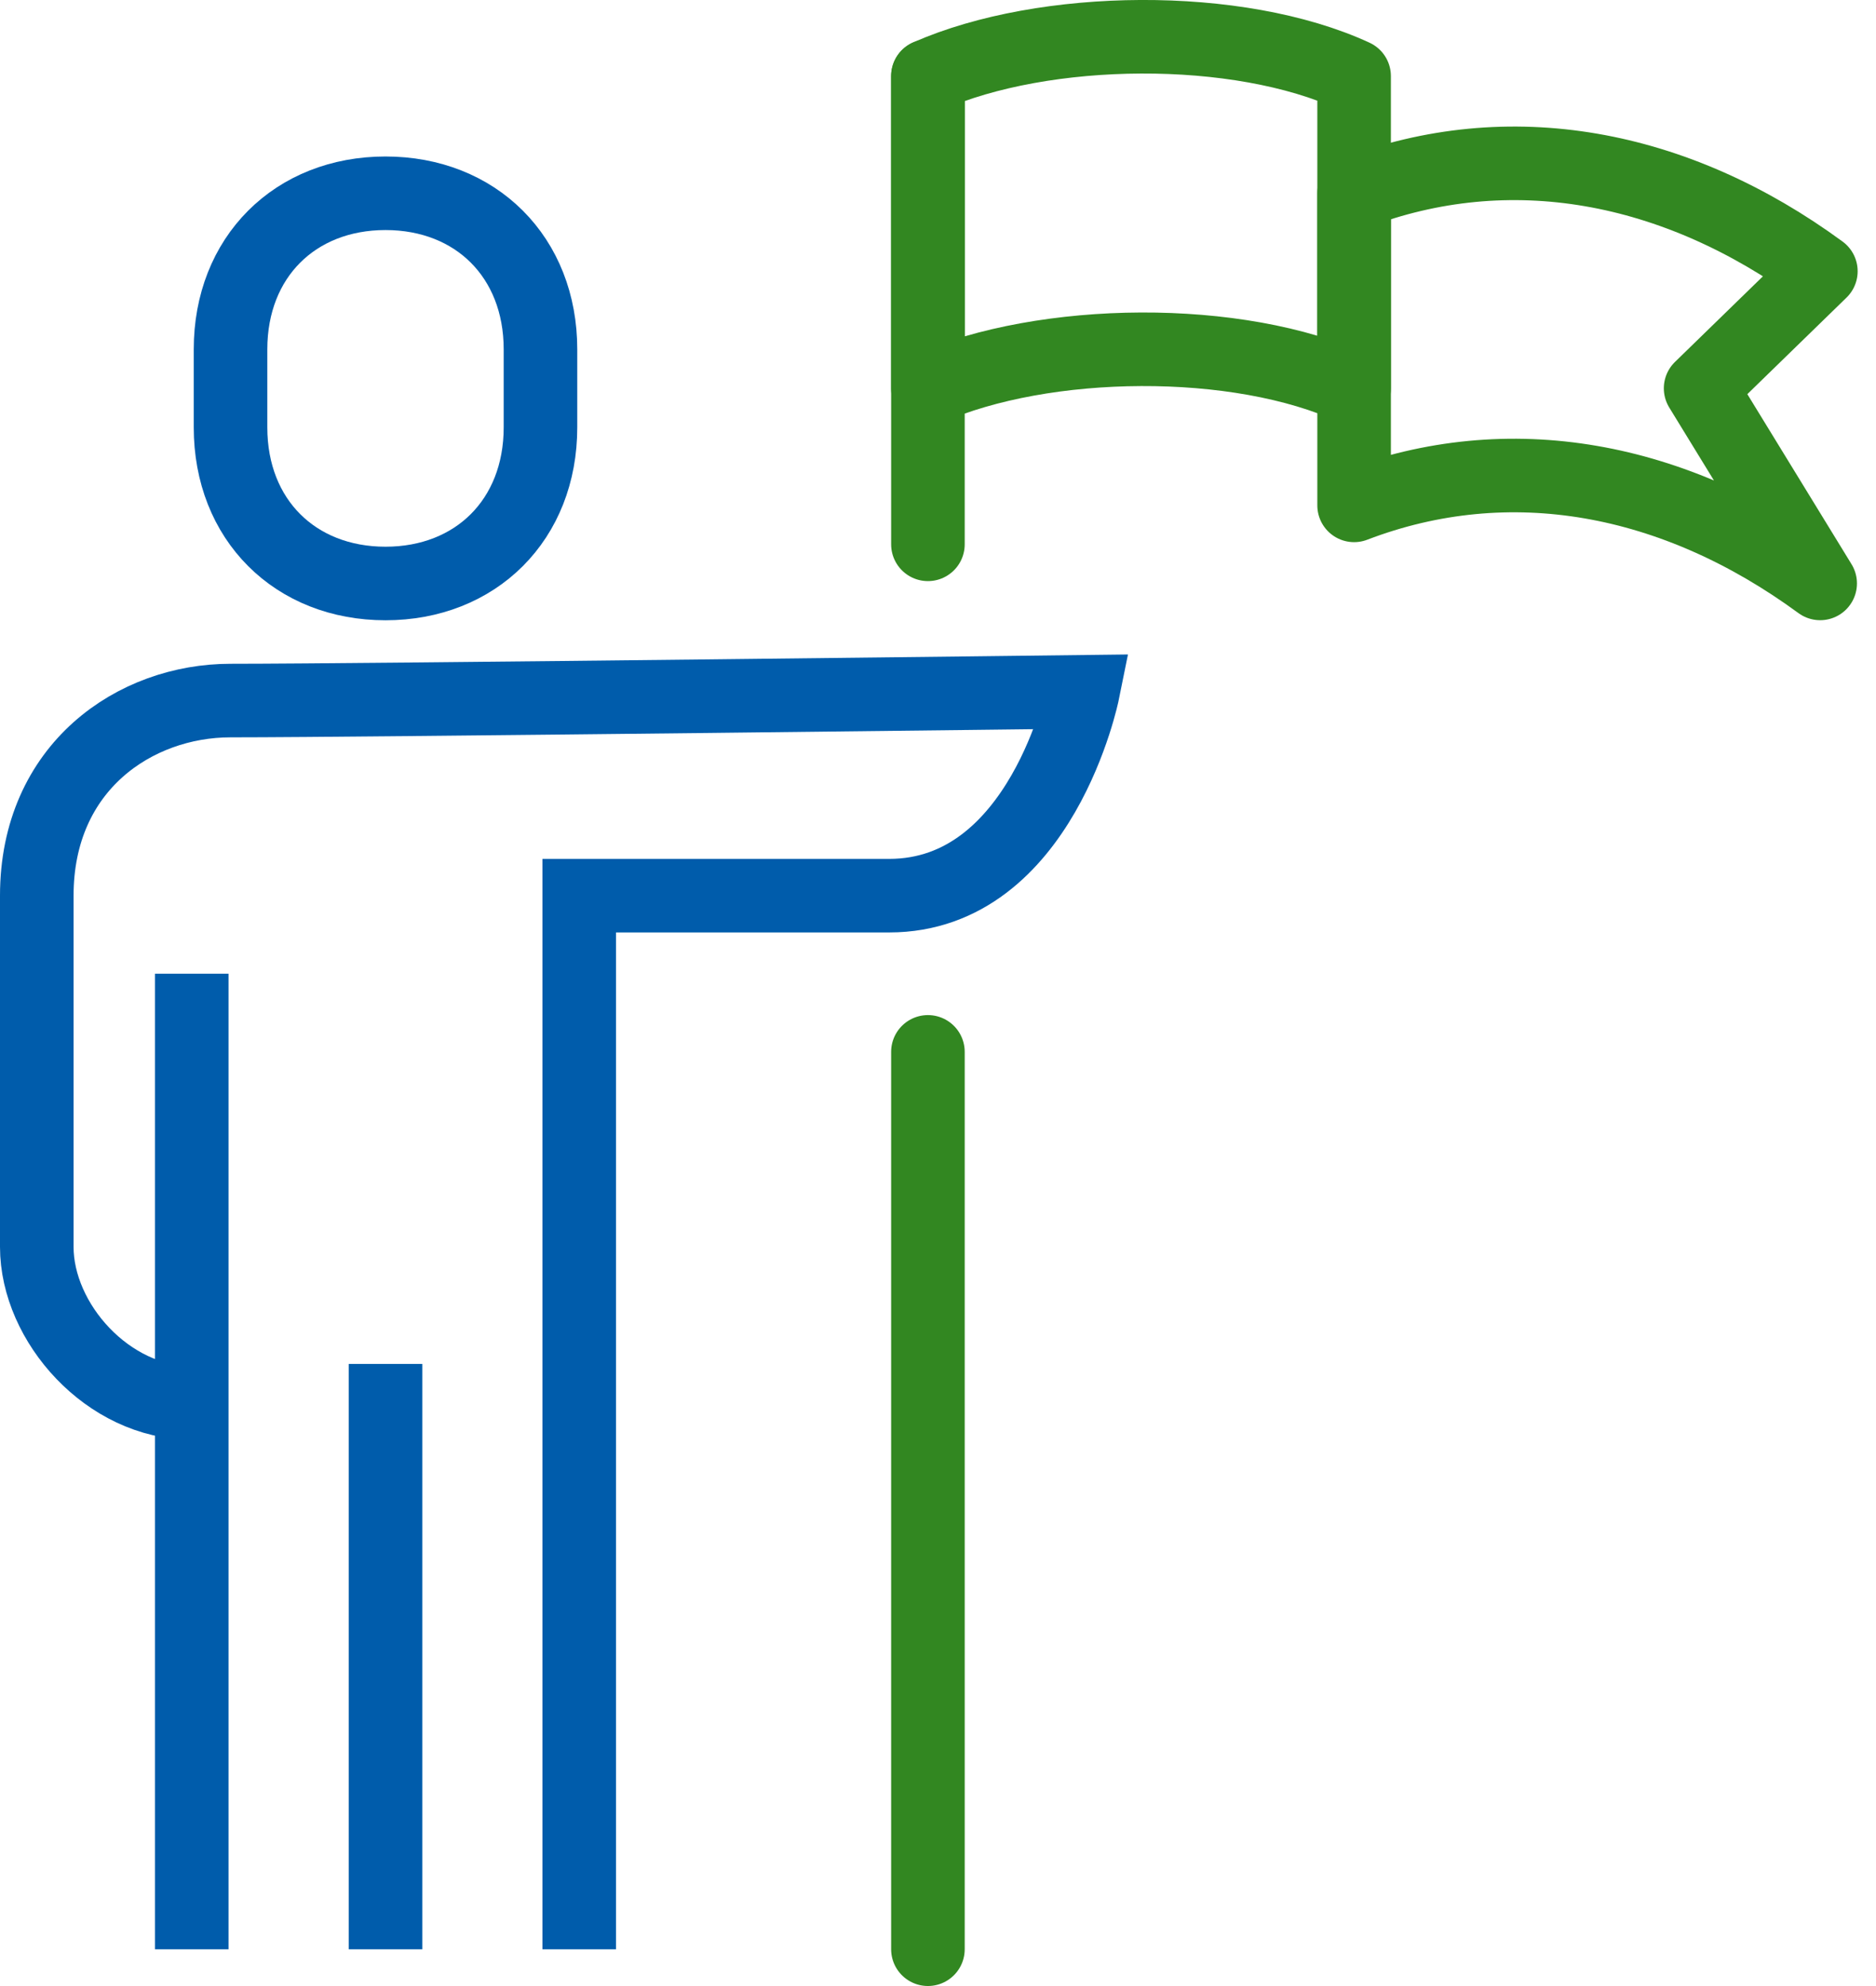
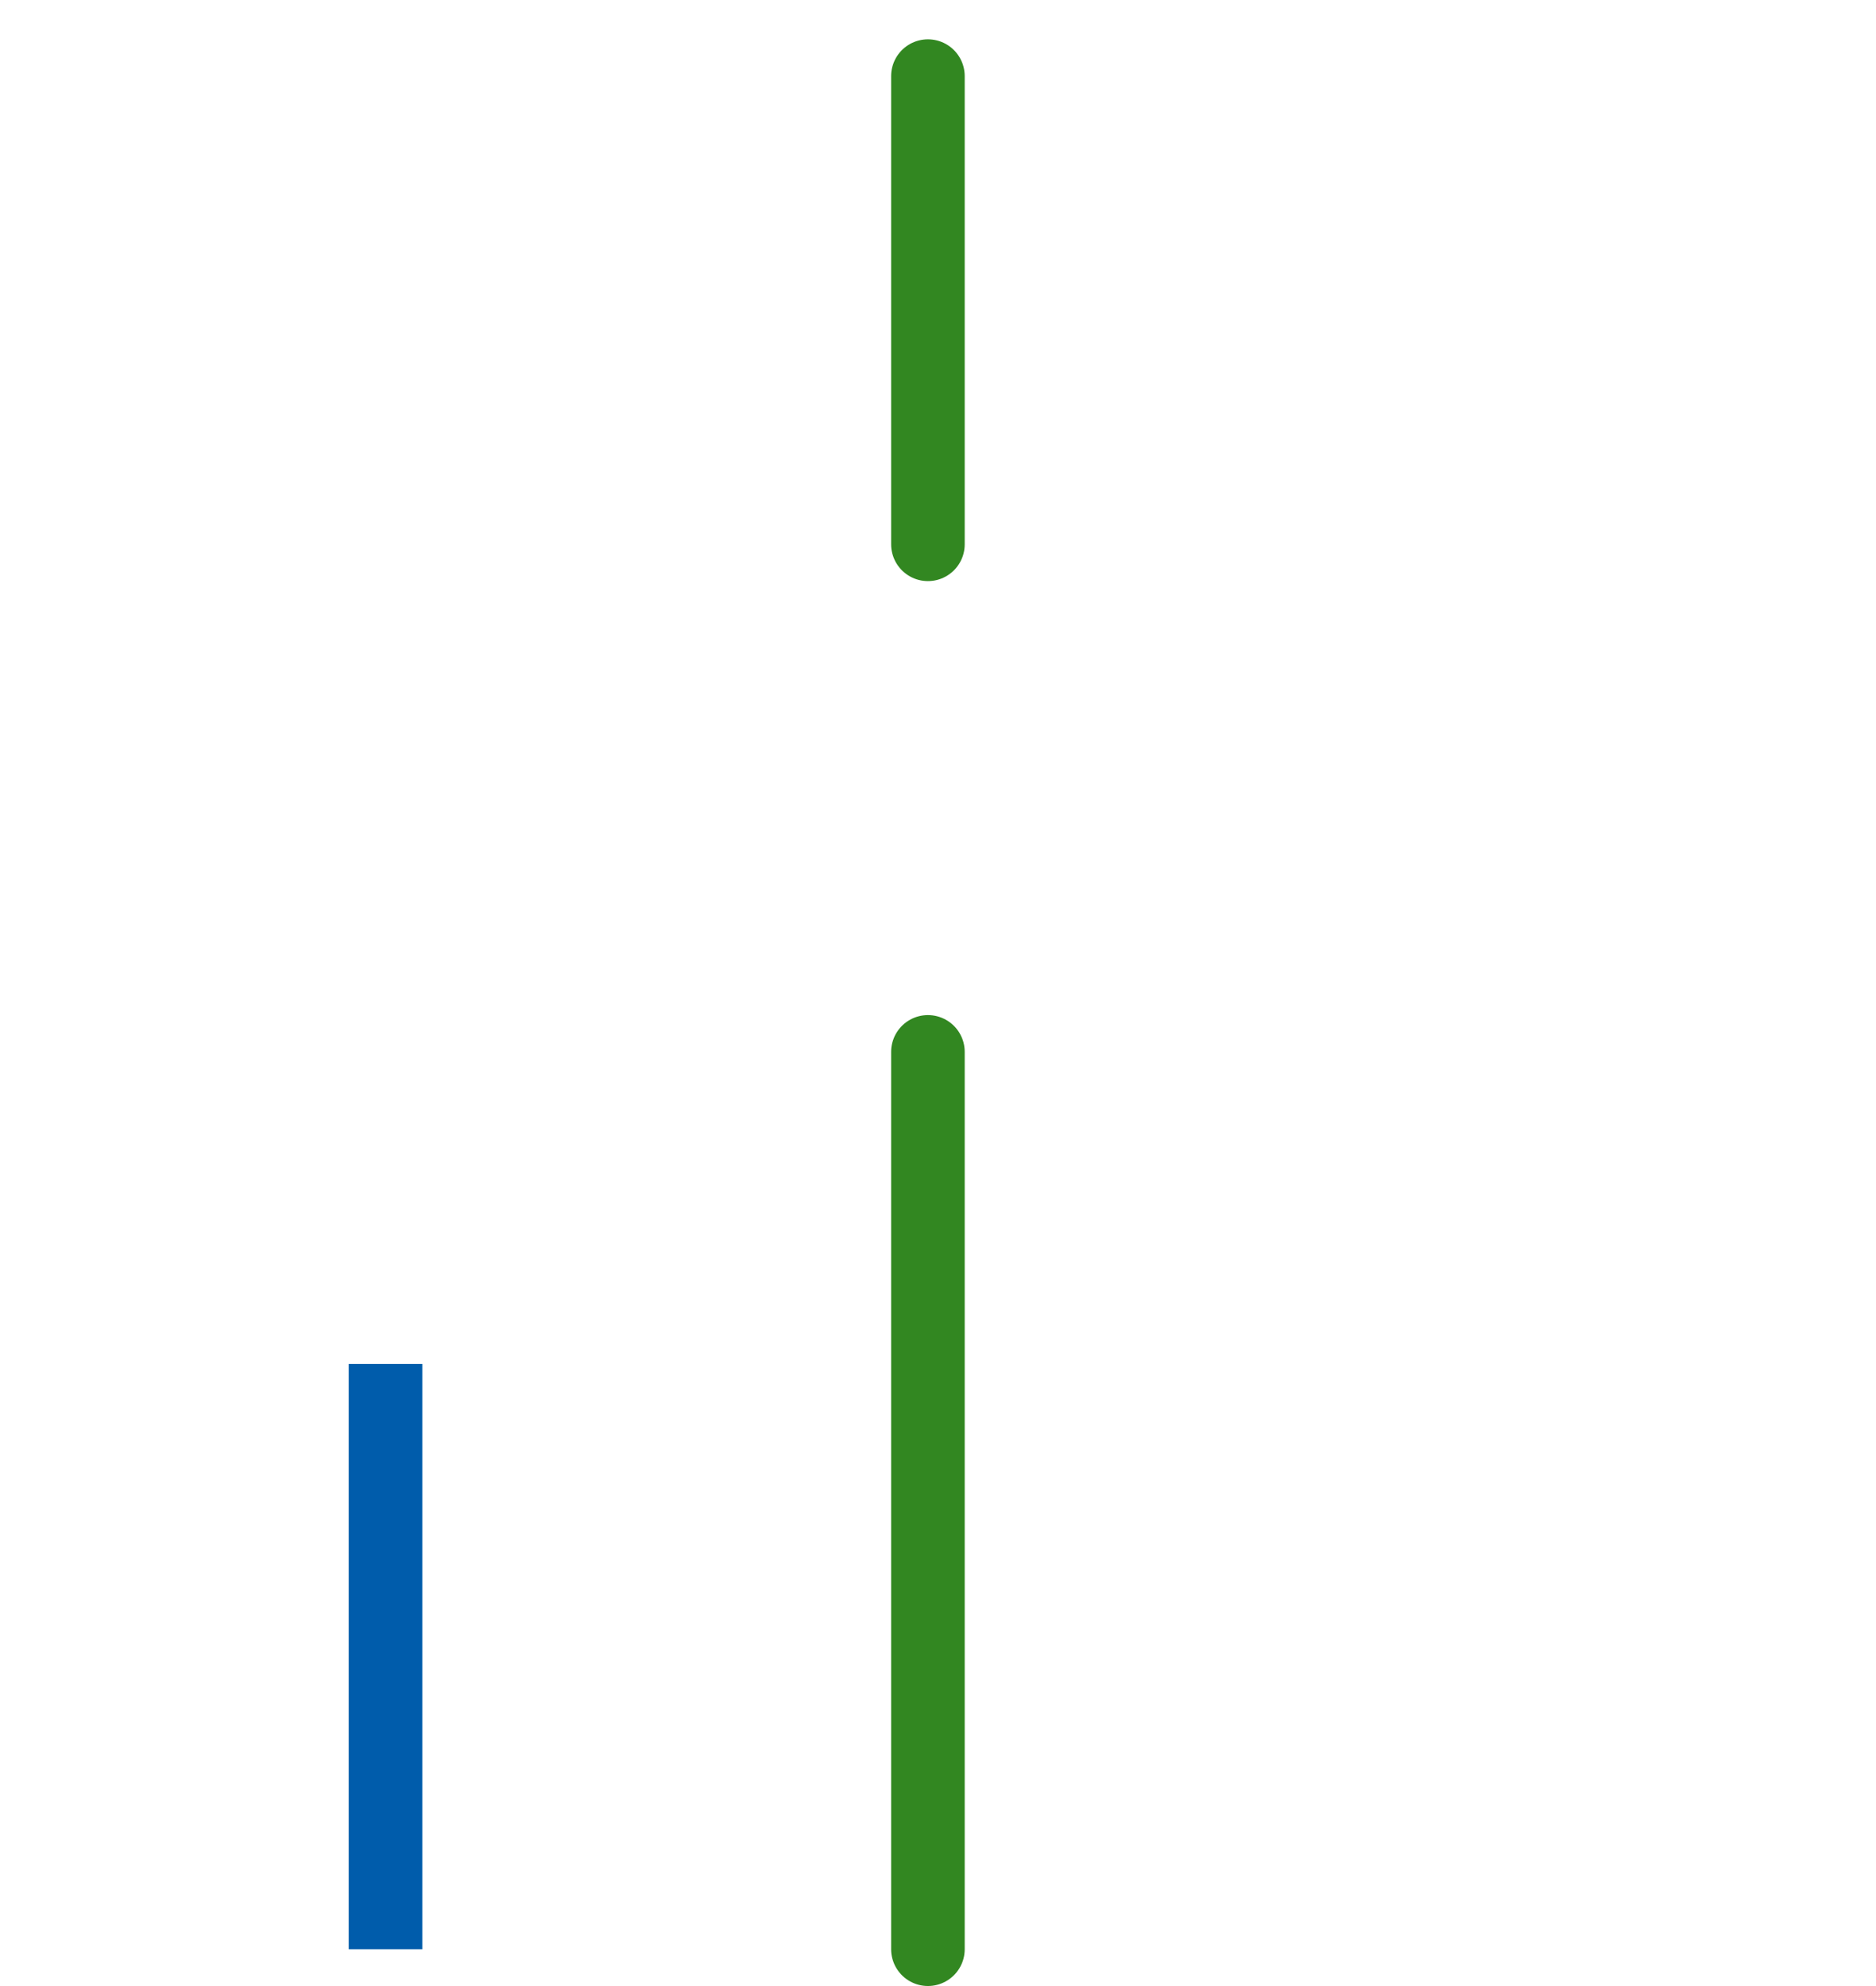
<svg xmlns="http://www.w3.org/2000/svg" width="51px" height="54px" viewBox="0 0 51 54" version="1.1">
  <title>Group 17</title>
  <desc>Created with Sketch.</desc>
  <g id="Desktop" stroke="none" stroke-width="1" fill="none" fill-rule="evenodd">
    <g id="Dashboard---My-Skills-&amp;-Experience---Design" transform="translate(-249, -576)" stroke-width="2">
      <g id="Group-17" transform="translate(250, 577)">
-         <path d="M4.213,37.146 C1.937,37.146 0,34.965 0,32.902 L0,23.353 C0,19.848 2.677,18.048 5.266,18.048 C8.925,18.048 28.439,17.81 28.439,17.81 C28.439,17.81 27.32,23.353 23.172,23.353 L14.746,23.353 L14.746,52" id="Stroke-1" stroke="#005CAB" />
-         <path d="M9.48,14.865 C11.935,14.865 13.693,13.132 13.693,10.621 L13.693,8.499 C13.693,5.988 11.935,4.255 9.48,4.255 C7.025,4.255 5.267,5.988 5.267,8.499 L5.267,10.621 C5.267,13.132 7.025,14.865 9.48,14.865 Z" id="Stroke-3" stroke="#005CAB" />
-         <path d="M4.213,25.475 L4.213,52" id="Stroke-5" stroke="#005CAB" />
        <path d="M9.48,36.085 L9.48,52" id="Stroke-7" stroke="#005CAB" />
-         <path d="M35.812,4.253 L35.812,12.741 C40.025,11.128 44.525,11.961 48.482,14.863 L45.232,9.558 L48.501,6.375 C44.544,3.473 40.025,2.64 35.812,4.253 Z" id="Stroke-9" stroke="#328721" stroke-linecap="round" stroke-linejoin="round" />
-         <path d="M24.226,1.069 L24.226,9.566 C27.386,8.174 32.653,8.107 35.812,9.566 L35.812,1.069 C32.653,-0.39 27.386,-0.324 24.226,1.069 Z" id="Stroke-11" stroke="#328721" stroke-linecap="round" stroke-linejoin="round" />
        <path d="M24.226,1.069 L24.226,13.8" id="Stroke-13" stroke="#328721" stroke-linecap="round" stroke-linejoin="round" />
        <path d="M24.226,27.6 L24.226,51.999" id="Stroke-15" stroke="#328721" stroke-linecap="round" stroke-linejoin="round" />
      </g>
    </g>
  </g>
</svg>